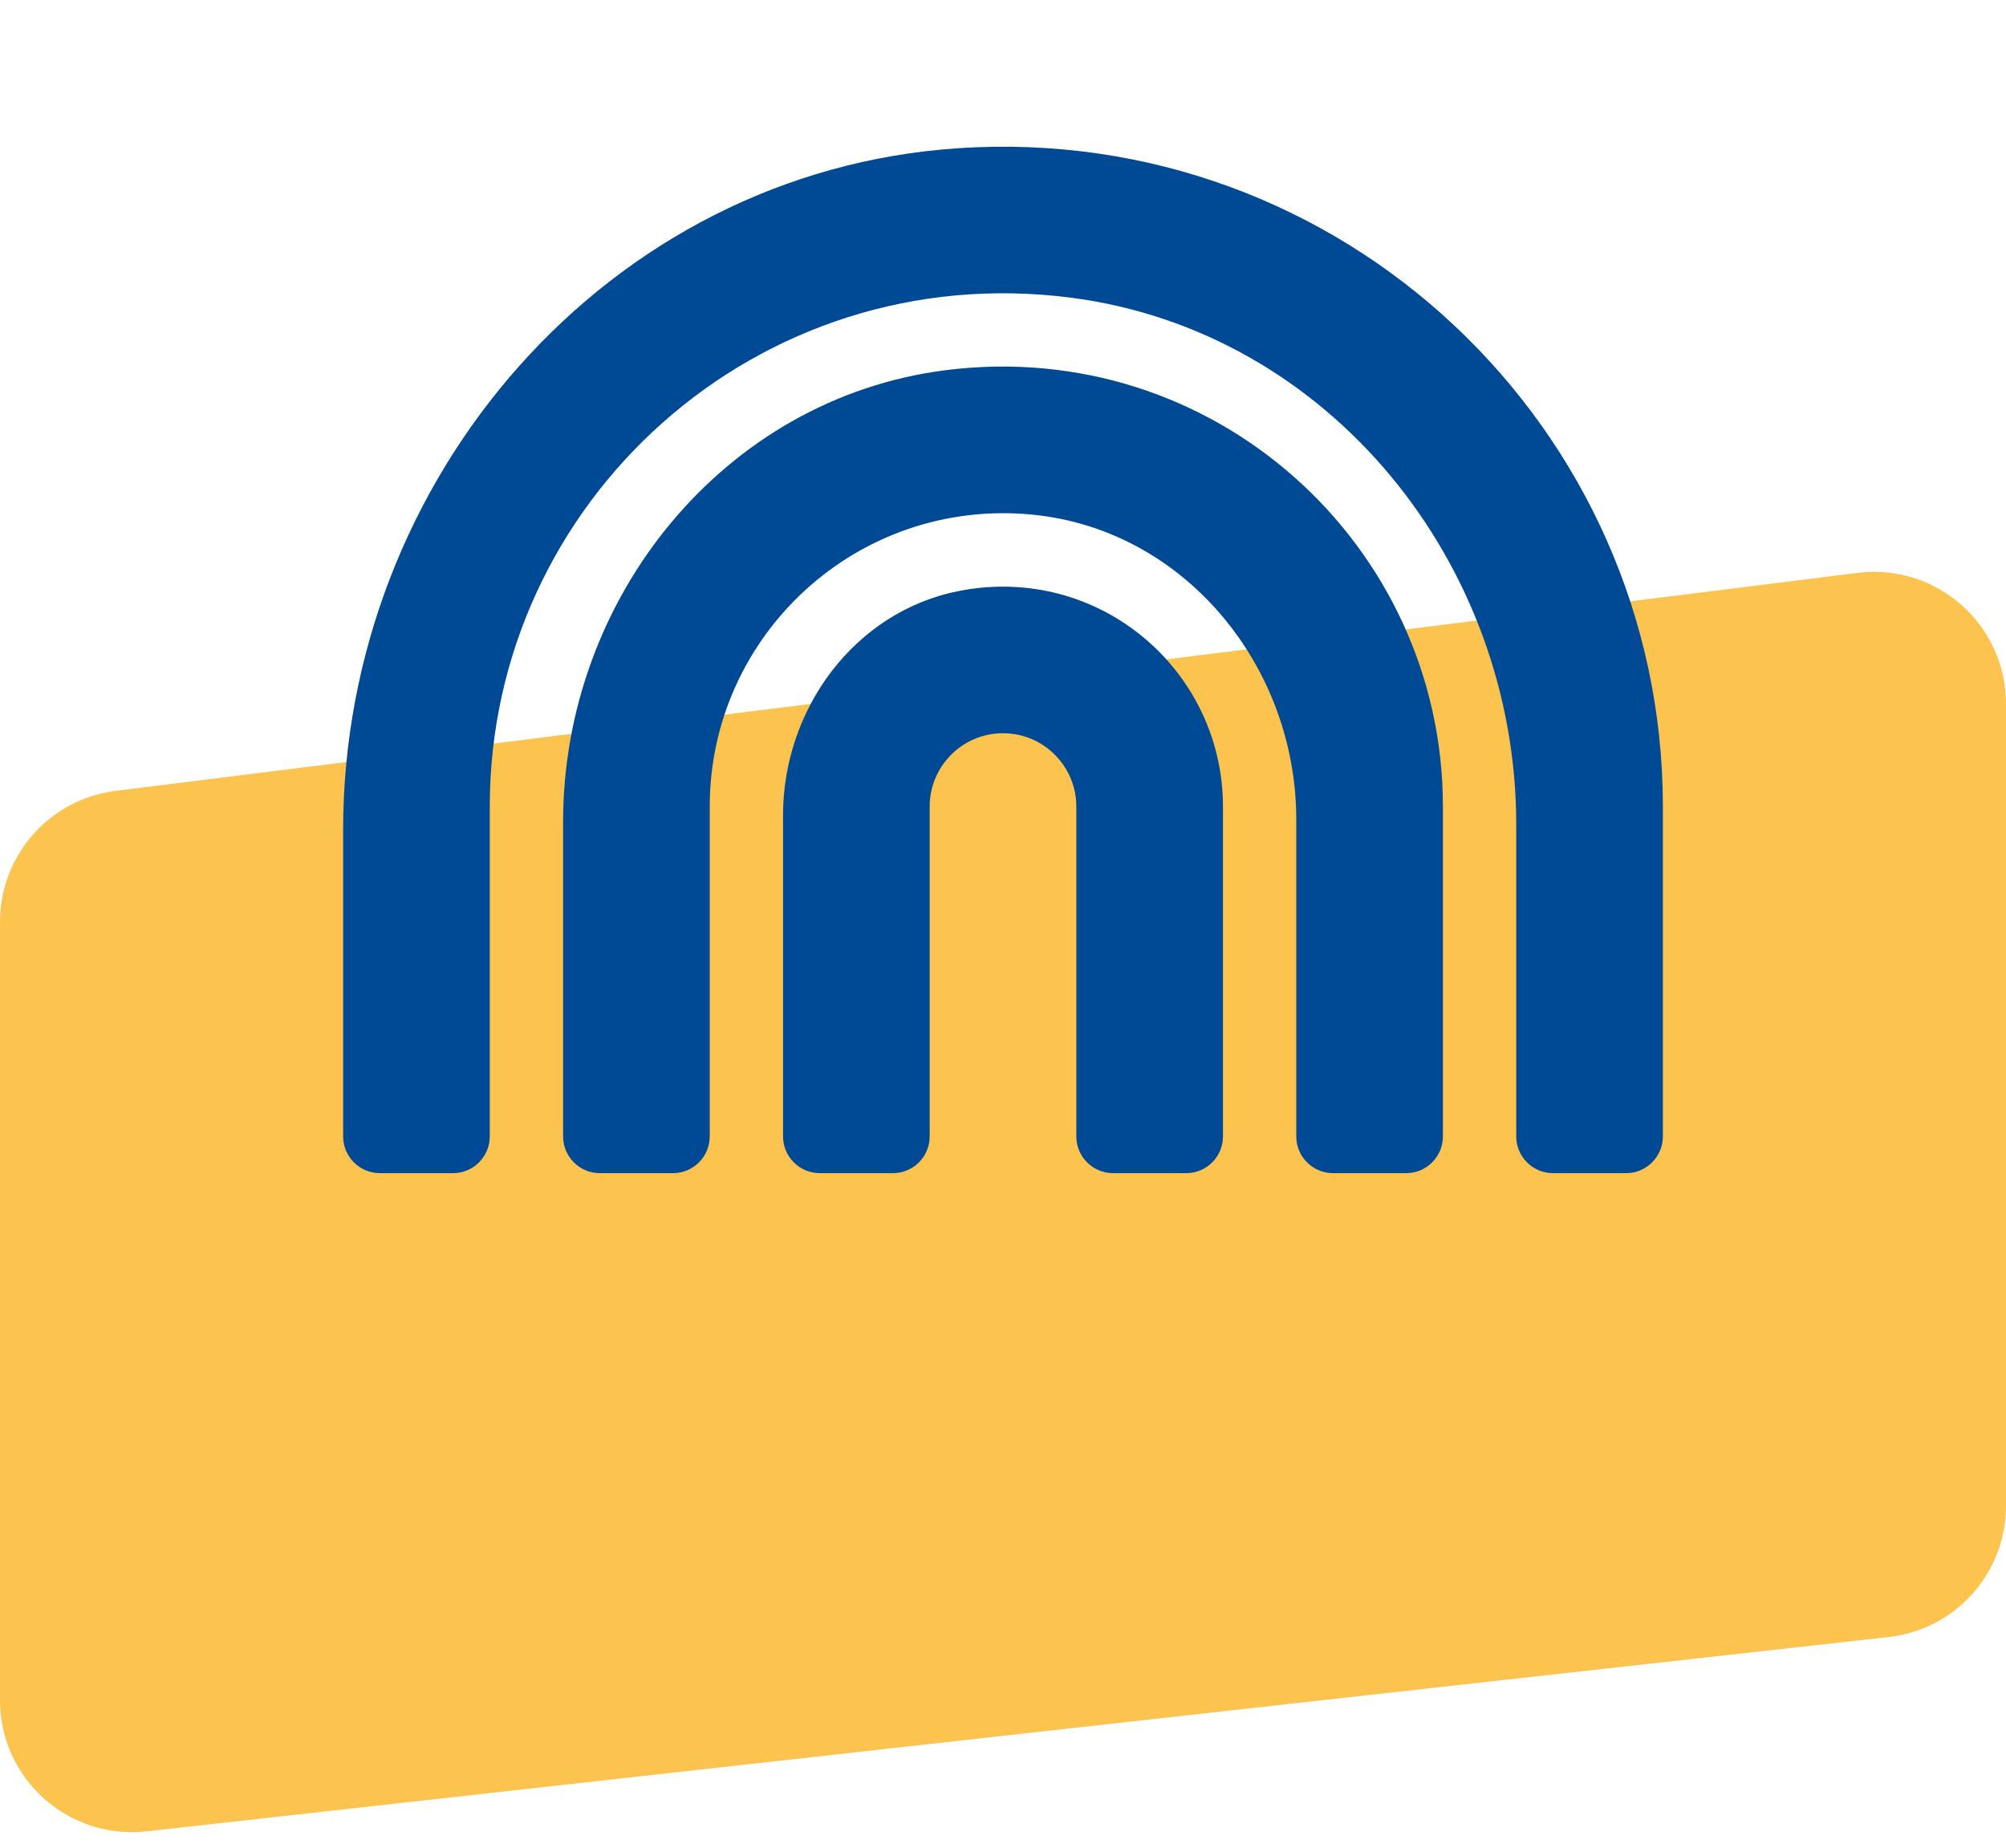
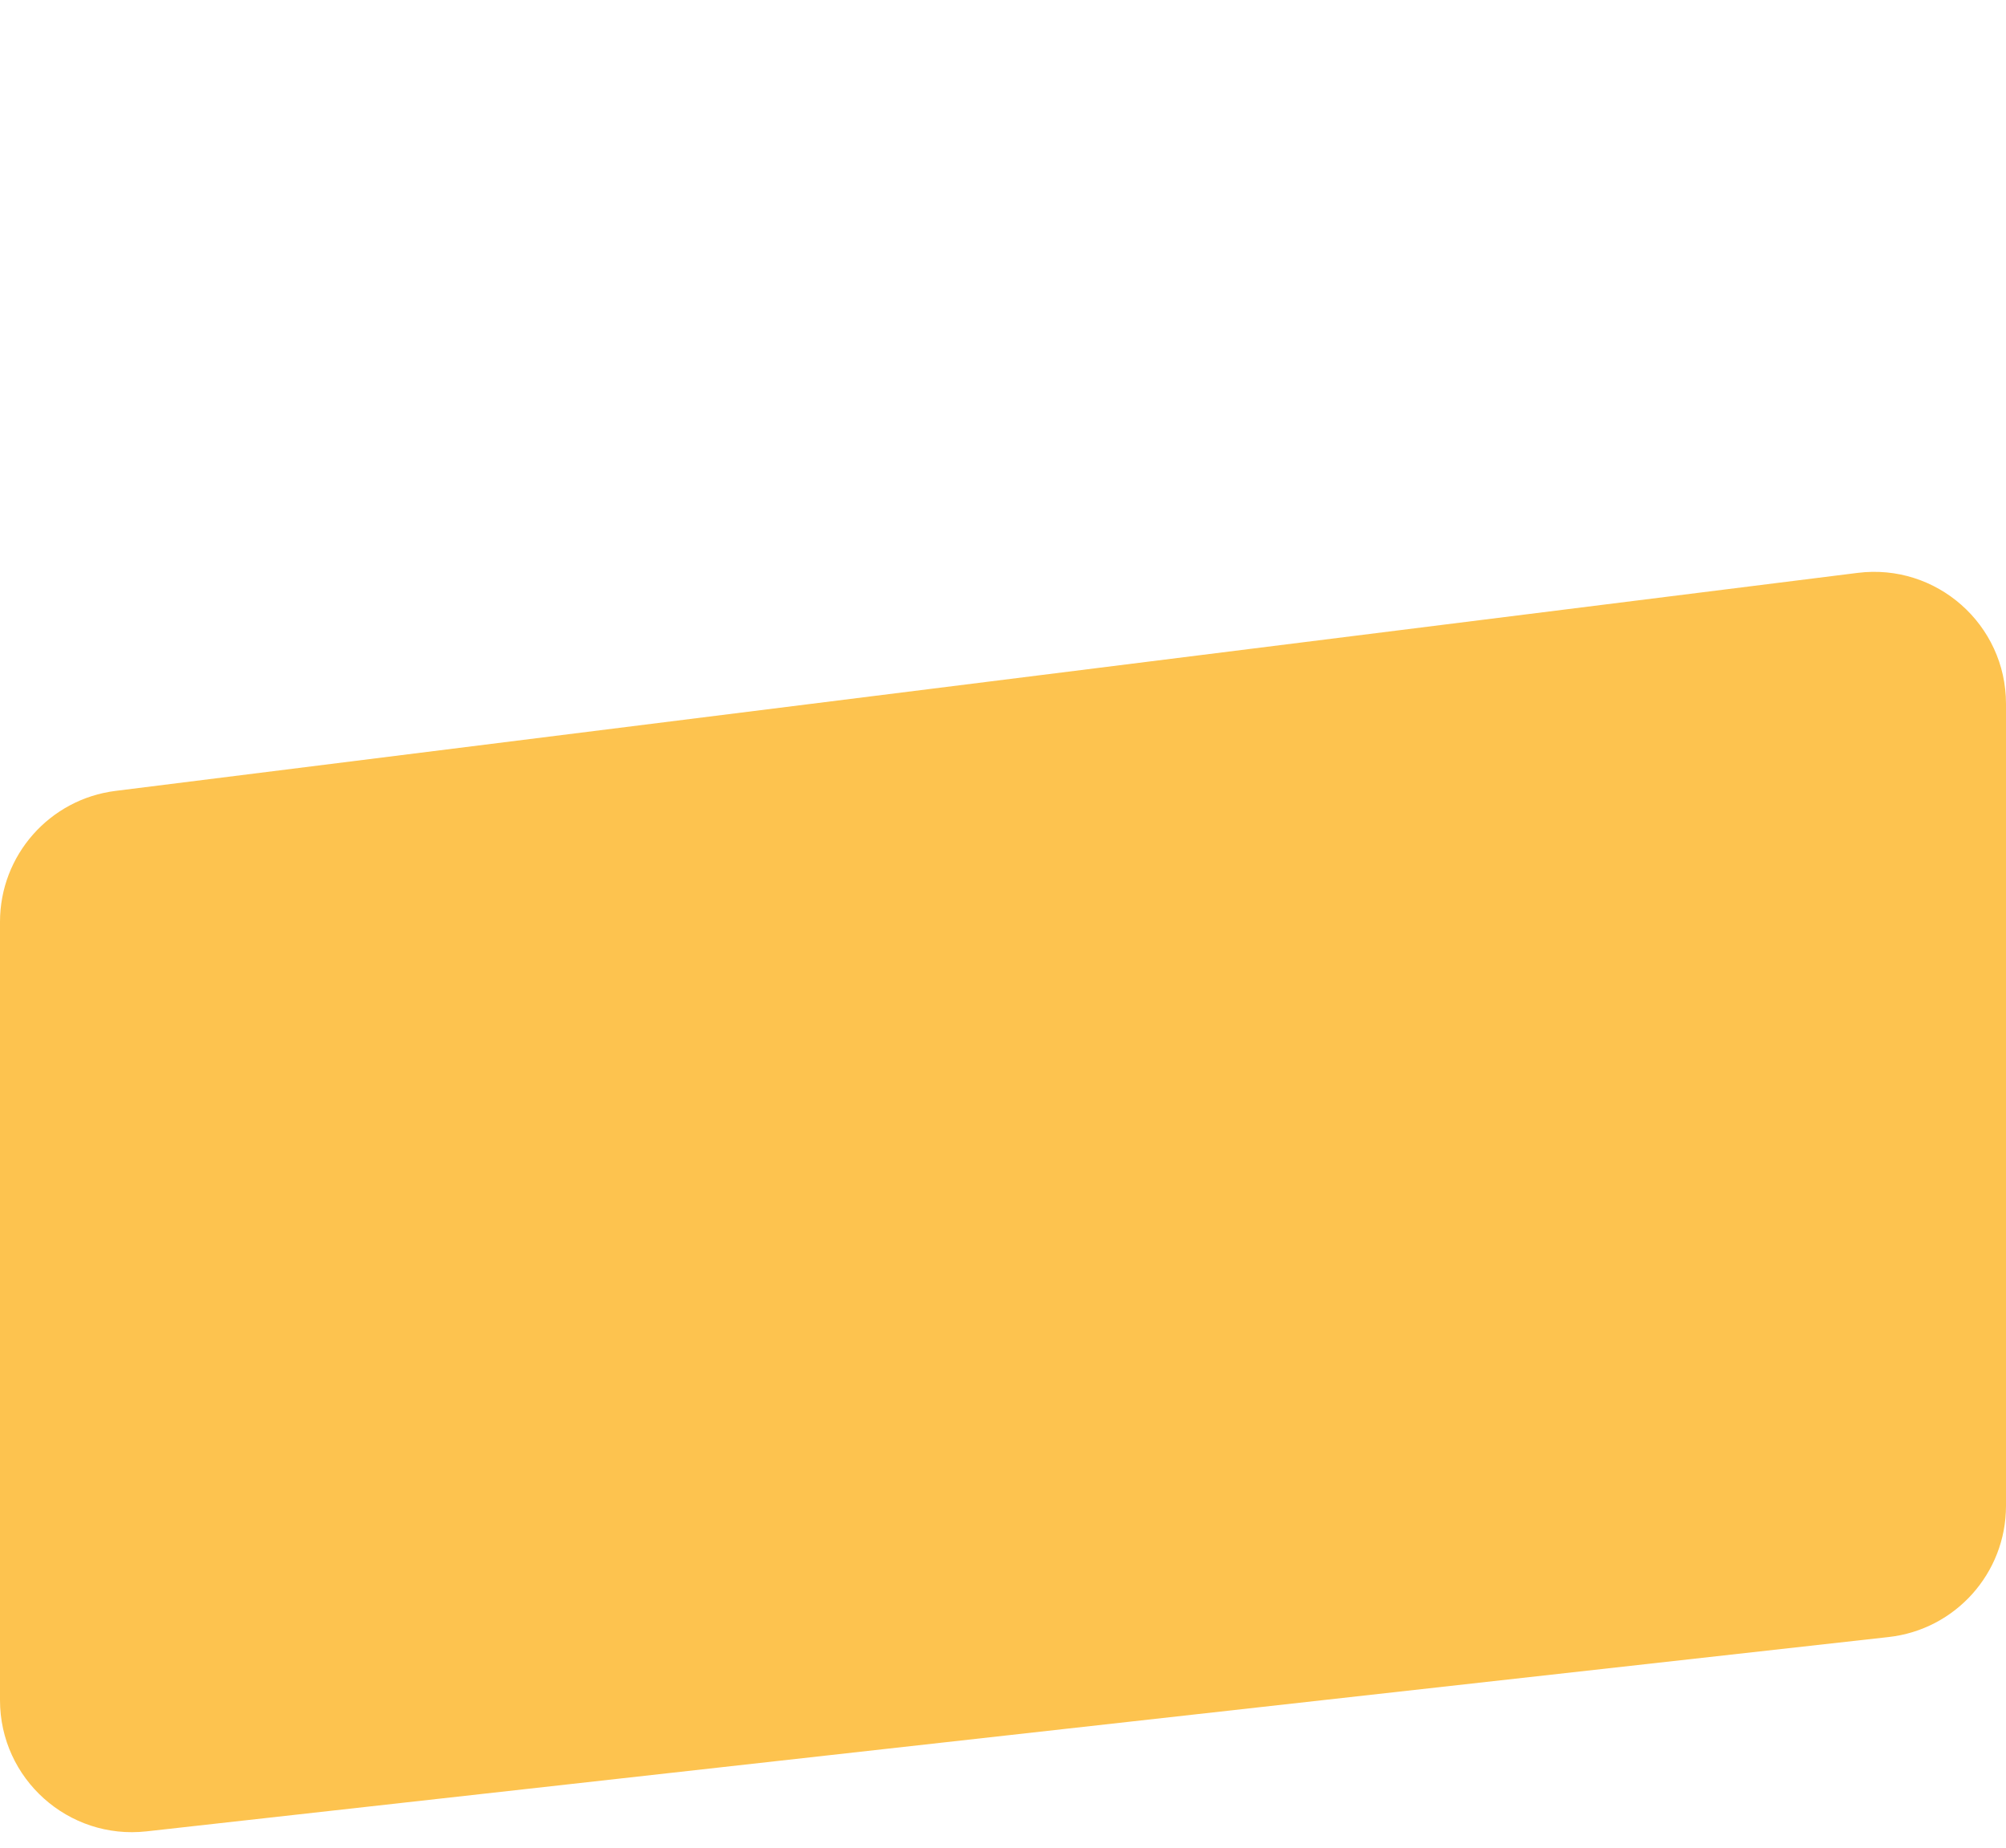
<svg xmlns="http://www.w3.org/2000/svg" width="152" height="140" viewBox="0 0 152 140" fill="none">
  <path d="M0 128.823V69.848C0 64.805 3.755 60.551 8.758 59.925L140.758 43.407C146.727 42.66 152 47.314 152 53.329V114.1C152 119.194 148.171 123.473 143.108 124.038L11.108 138.761C5.183 139.422 0 134.784 0 128.823Z" fill="#FDC34F" />
  <g clip-path="url(#clip0_200_1073)">
    <path d="M72.58 11.233C46.035 13.004 26 36.267 26 62.882V86.111C26 87.639 27.25 88.889 28.778 88.889H34.333C35.861 88.889 37.111 87.639 37.111 86.111V61.111C37.111 37.986 57.406 19.497 81.121 22.552C100.722 25.069 114.889 42.708 114.889 62.465V86.111C114.889 87.639 116.139 88.889 117.667 88.889H123.222C124.75 88.889 126 87.639 126 86.111V61.111C126 32.413 101.694 9.271 72.58 11.233ZM71.608 28.055C54.819 30.208 42.667 45.33 42.667 62.274V86.111C42.667 87.639 43.917 88.889 45.444 88.889H51C52.528 88.889 53.778 87.639 53.778 86.111V61.111C53.778 48.125 64.976 37.708 78.222 38.993C89.767 40.121 98.222 50.486 98.222 62.101V86.111C98.222 87.639 99.472 88.889 101 88.889H106.556C108.083 88.889 109.333 87.639 109.333 86.111V61.111C109.333 41.285 91.938 25.451 71.608 28.055ZM72.684 44.774C64.767 46.319 59.333 53.715 59.333 61.771V86.111C59.333 87.639 60.583 88.889 62.111 88.889H67.667C69.194 88.889 70.444 87.639 70.444 86.111V61.111C70.444 58.056 72.927 55.556 76 55.556C79.073 55.556 81.556 58.056 81.556 61.111V86.111C81.556 87.639 82.806 88.889 84.333 88.889H89.889C91.417 88.889 92.667 87.639 92.667 86.111V61.111C92.667 50.833 83.326 42.708 72.684 44.774Z" fill="#004994" />
  </g>
  <defs>
    <clipPath id="clip0_200_1073">
-       <rect width="100" height="100" fill="white" transform="translate(26)" />
-     </clipPath>
+       </clipPath>
  </defs>
</svg>